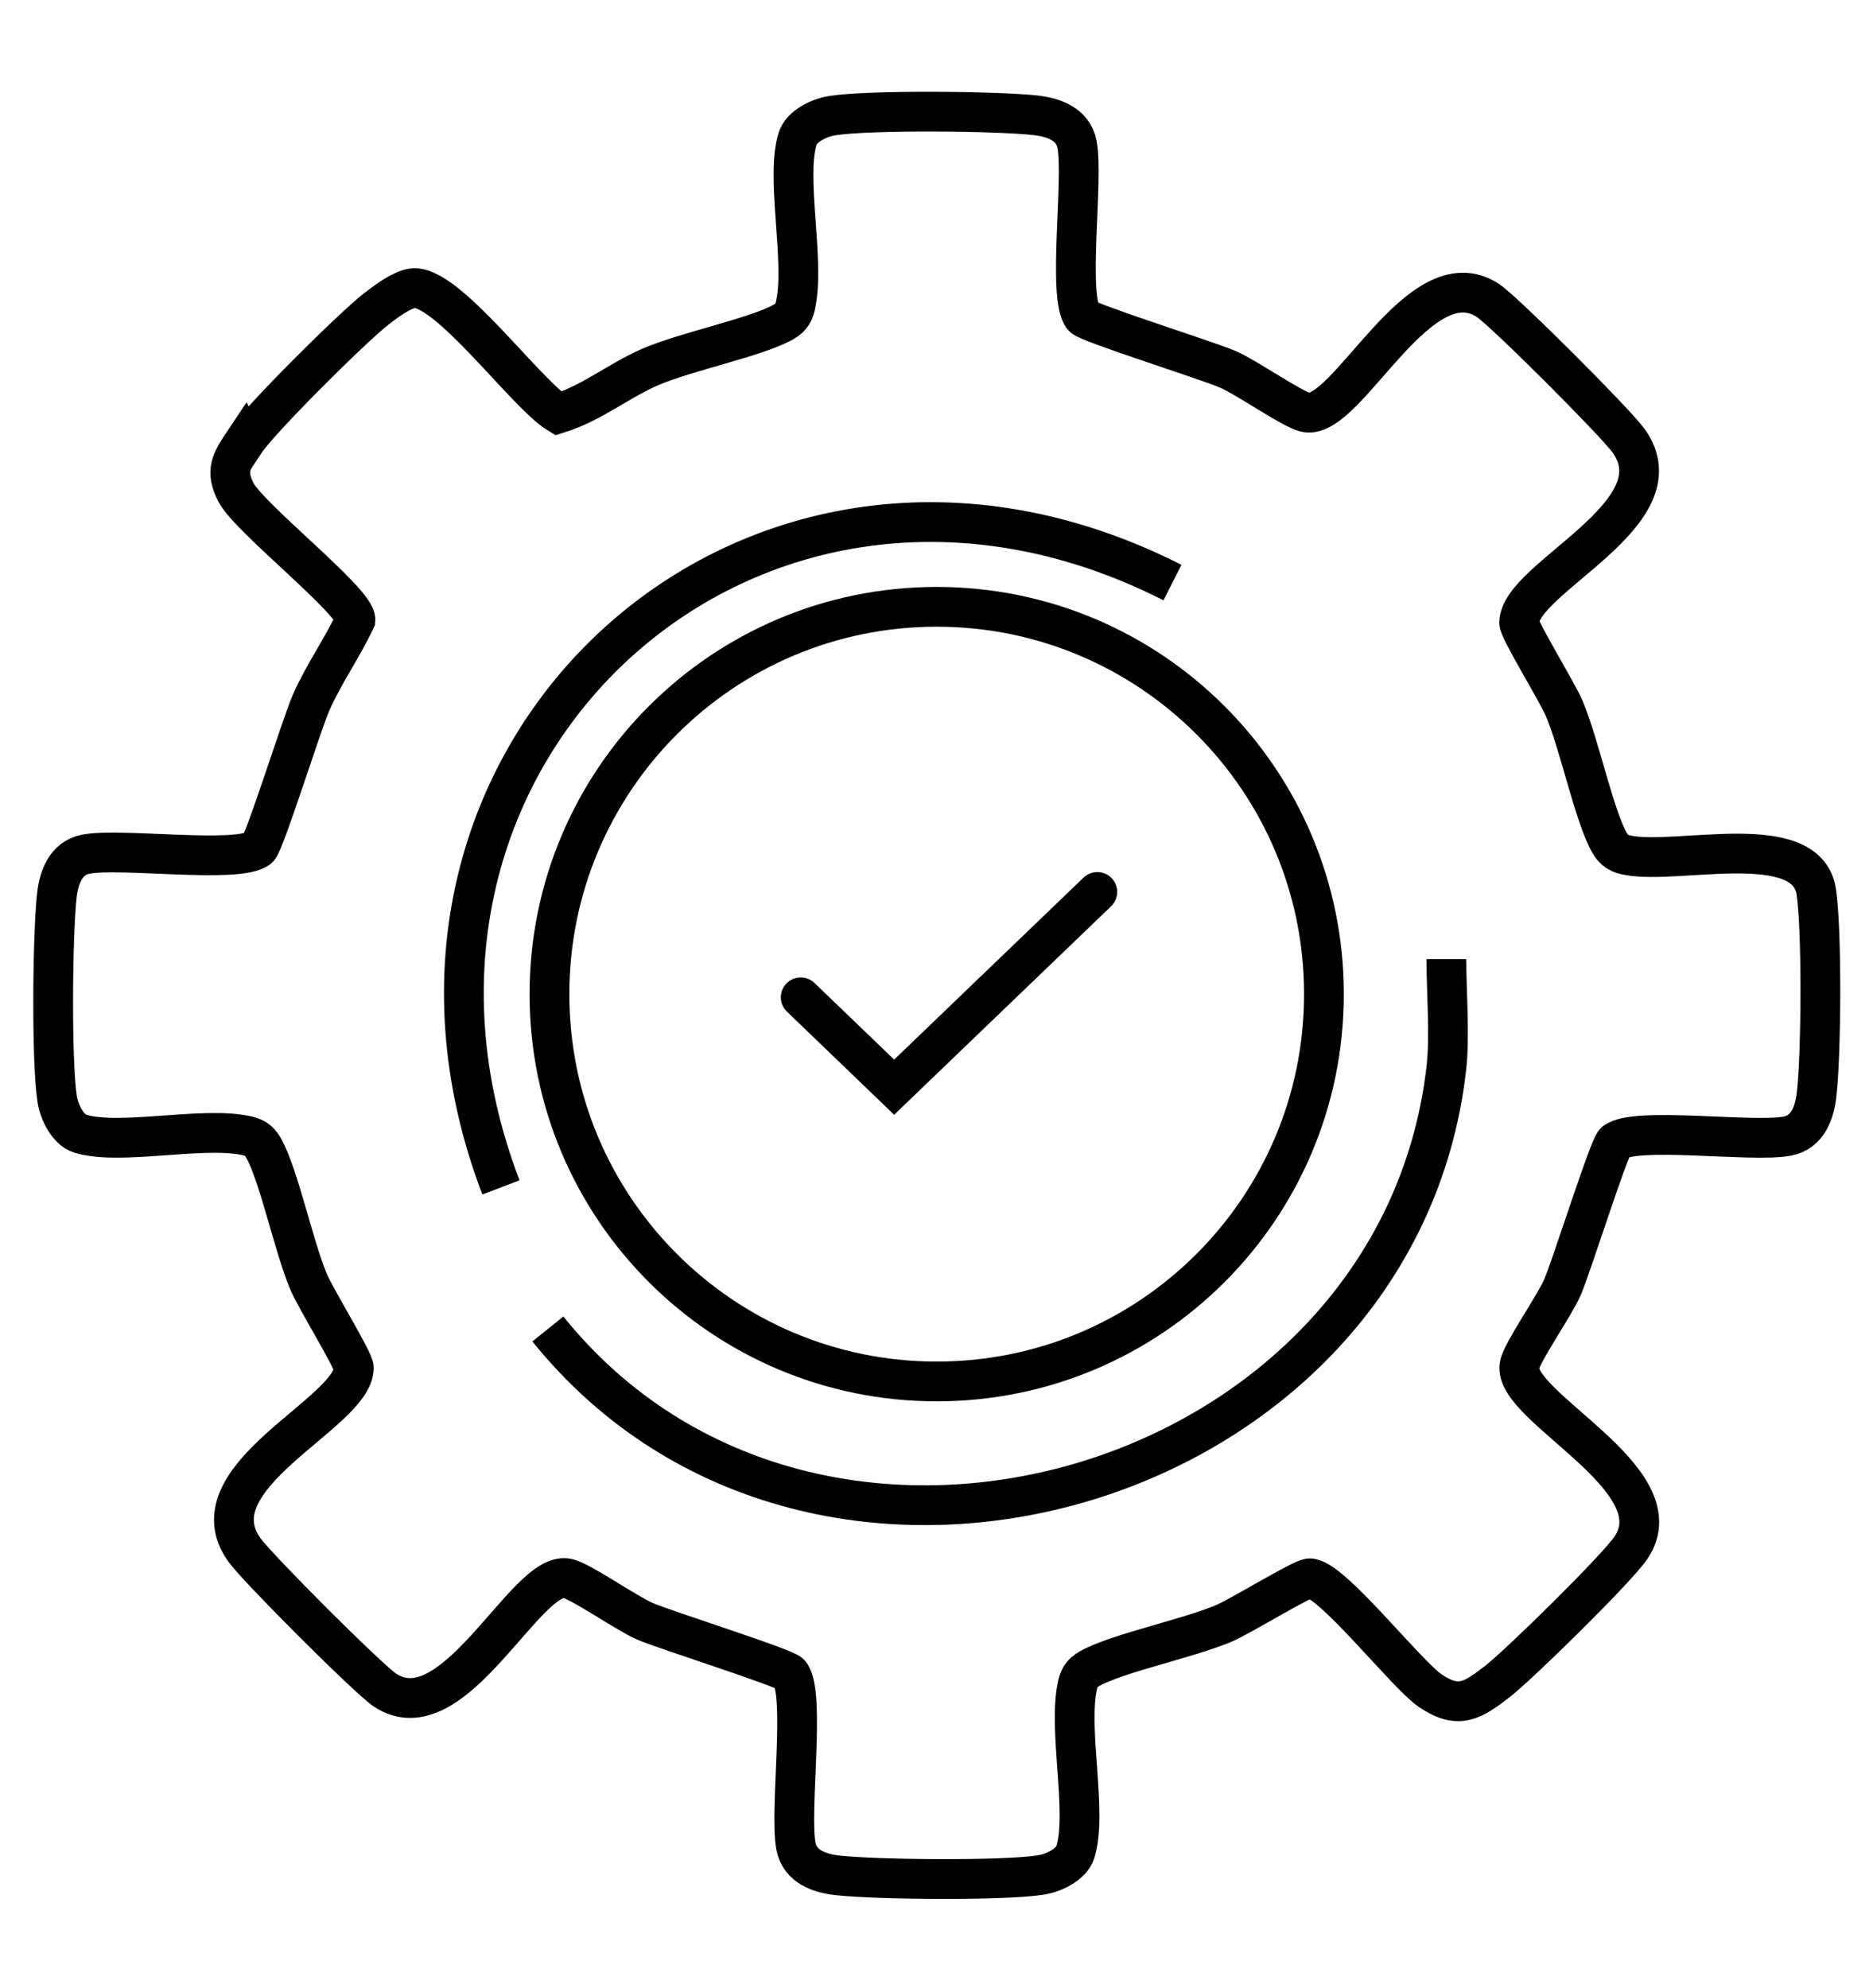
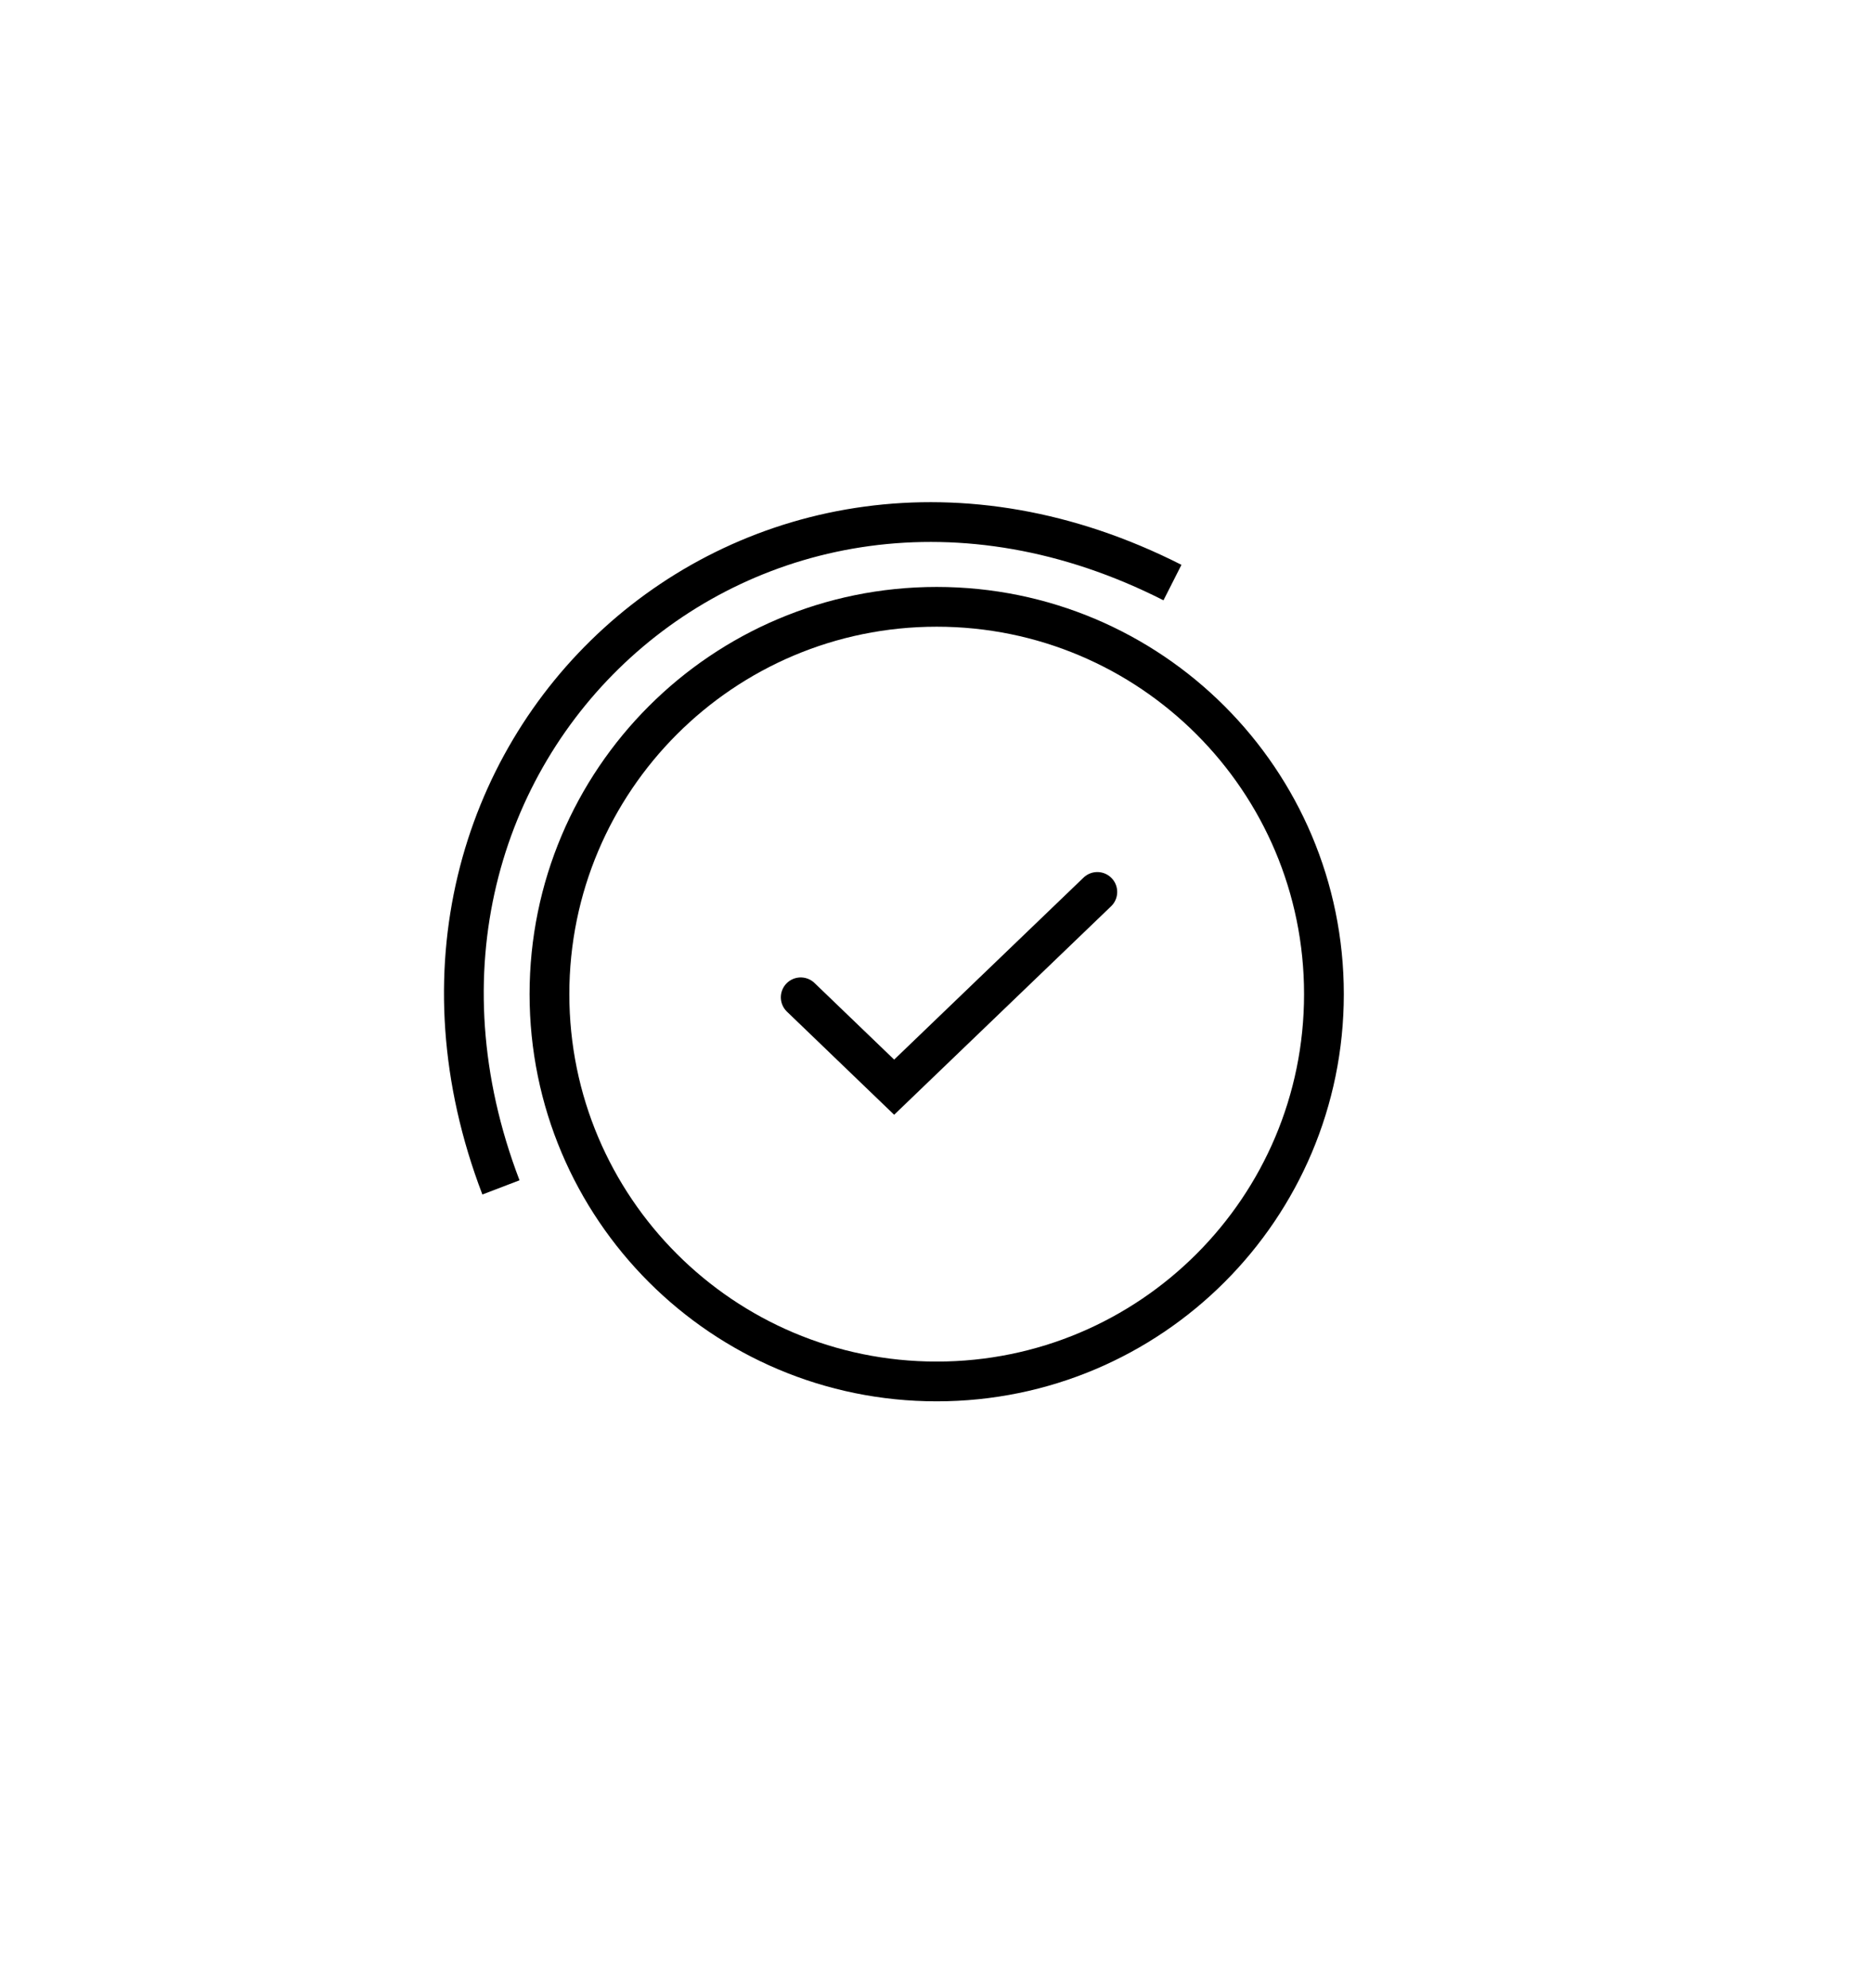
<svg xmlns="http://www.w3.org/2000/svg" id="Layer_1" version="1.1" viewBox="0 0 47.11 50">
  <defs>
    <style>
      .st0, .st1 {
        fill: none;
        stroke: #000;
        stroke-miterlimit: 10;
      }

      .st1 {
        stroke-linecap: round;
      }
    </style>
  </defs>
-   <path class="st0" d="M6.14,11.11c-.32.48-.49.73-.2,1.28.35.66,3.04,2.76,3,3.2-.34.72-.8,1.36-1.12,2.09-.25.58-1.17,3.53-1.32,3.65-.5.4-3.46-.02-4.34.15-.51.1-.68.59-.73,1.04-.11.98-.14,4.2.01,5.13.05.31.26.76.58.86.99.3,3.02-.18,4.13.04.23.04.36.11.48.32.39.7.74,2.42,1.13,3.36.18.43,1.14,1.98,1.14,2.17-.01,1.14-4.08,2.74-2.75,4.58.34.47,3.09,3.22,3.53,3.52,1.73,1.15,3.54-3.01,4.58-2.81.33.06,1.46.86,1.96,1.08.56.24,3.53,1.17,3.65,1.32.4.5-.02,3.46.15,4.34.1.51.59.68,1.04.73.98.11,4.2.14,5.13-.01.31-.05.76-.26.86-.58.3-.99-.18-3.02.04-4.13.04-.23.11-.36.32-.48.7-.39,2.42-.74,3.36-1.13.43-.18,1.98-1.14,2.17-1.14.55,0,2.41,2.4,3.04,2.83.71.48,1.07.24,1.69-.24.56-.44,3.01-2.84,3.36-3.37,1.15-1.73-3.01-3.54-2.81-4.58.06-.33.86-1.46,1.08-1.96.24-.56,1.17-3.53,1.32-3.65.5-.4,3.46.02,4.34-.15.51-.1.68-.59.73-1.04.12-1,.14-4.17-.01-5.12-.25-1.56-3.48-.66-4.72-.9-.23-.04-.36-.11-.48-.32-.39-.7-.74-2.42-1.13-3.36-.18-.43-1.14-1.98-1.14-2.17.01-1.14,4.08-2.74,2.75-4.58-.34-.47-3.09-3.22-3.53-3.52-1.73-1.15-3.54,3.01-4.58,2.81-.33-.06-1.46-.86-1.96-1.08-.56-.24-3.53-1.17-3.65-1.32-.4-.5.02-3.46-.15-4.34-.1-.51-.59-.68-1.04-.73-.98-.11-4.2-.14-5.13.01-.31.05-.76.26-.86.58-.3.99.18,3.02-.04,4.13-.04.23-.11.36-.32.48-.7.39-2.42.73-3.35,1.13-.8.35-1.47.91-2.31,1.17-.81-.49-2.82-3.28-3.67-3.15-.28.04-.69.35-.92.53-.6.47-2.92,2.77-3.3,3.35Z" />
  <path class="st0" d="M33.3,25c0,5.38-4.36,9.74-9.74,9.74s-9.74-4.36-9.74-9.74,4.36-9.74,9.74-9.74,9.74,4.36,9.74,9.74Z" />
  <path class="st0" d="M29.49,14.65c-10.56-5.36-21.05,4.33-16.89,15.21" />
  <path class="st0" d="M29.49,13.53" />
-   <path class="st0" d="M36.38,24.12c0,.85.09,1.92,0,2.73-1.21,10.68-15.84,14.97-22.6,6.57" />
  <polyline class="st1" points="20.14 25.08 22.49 27.34 27.6 22.43" />
</svg>